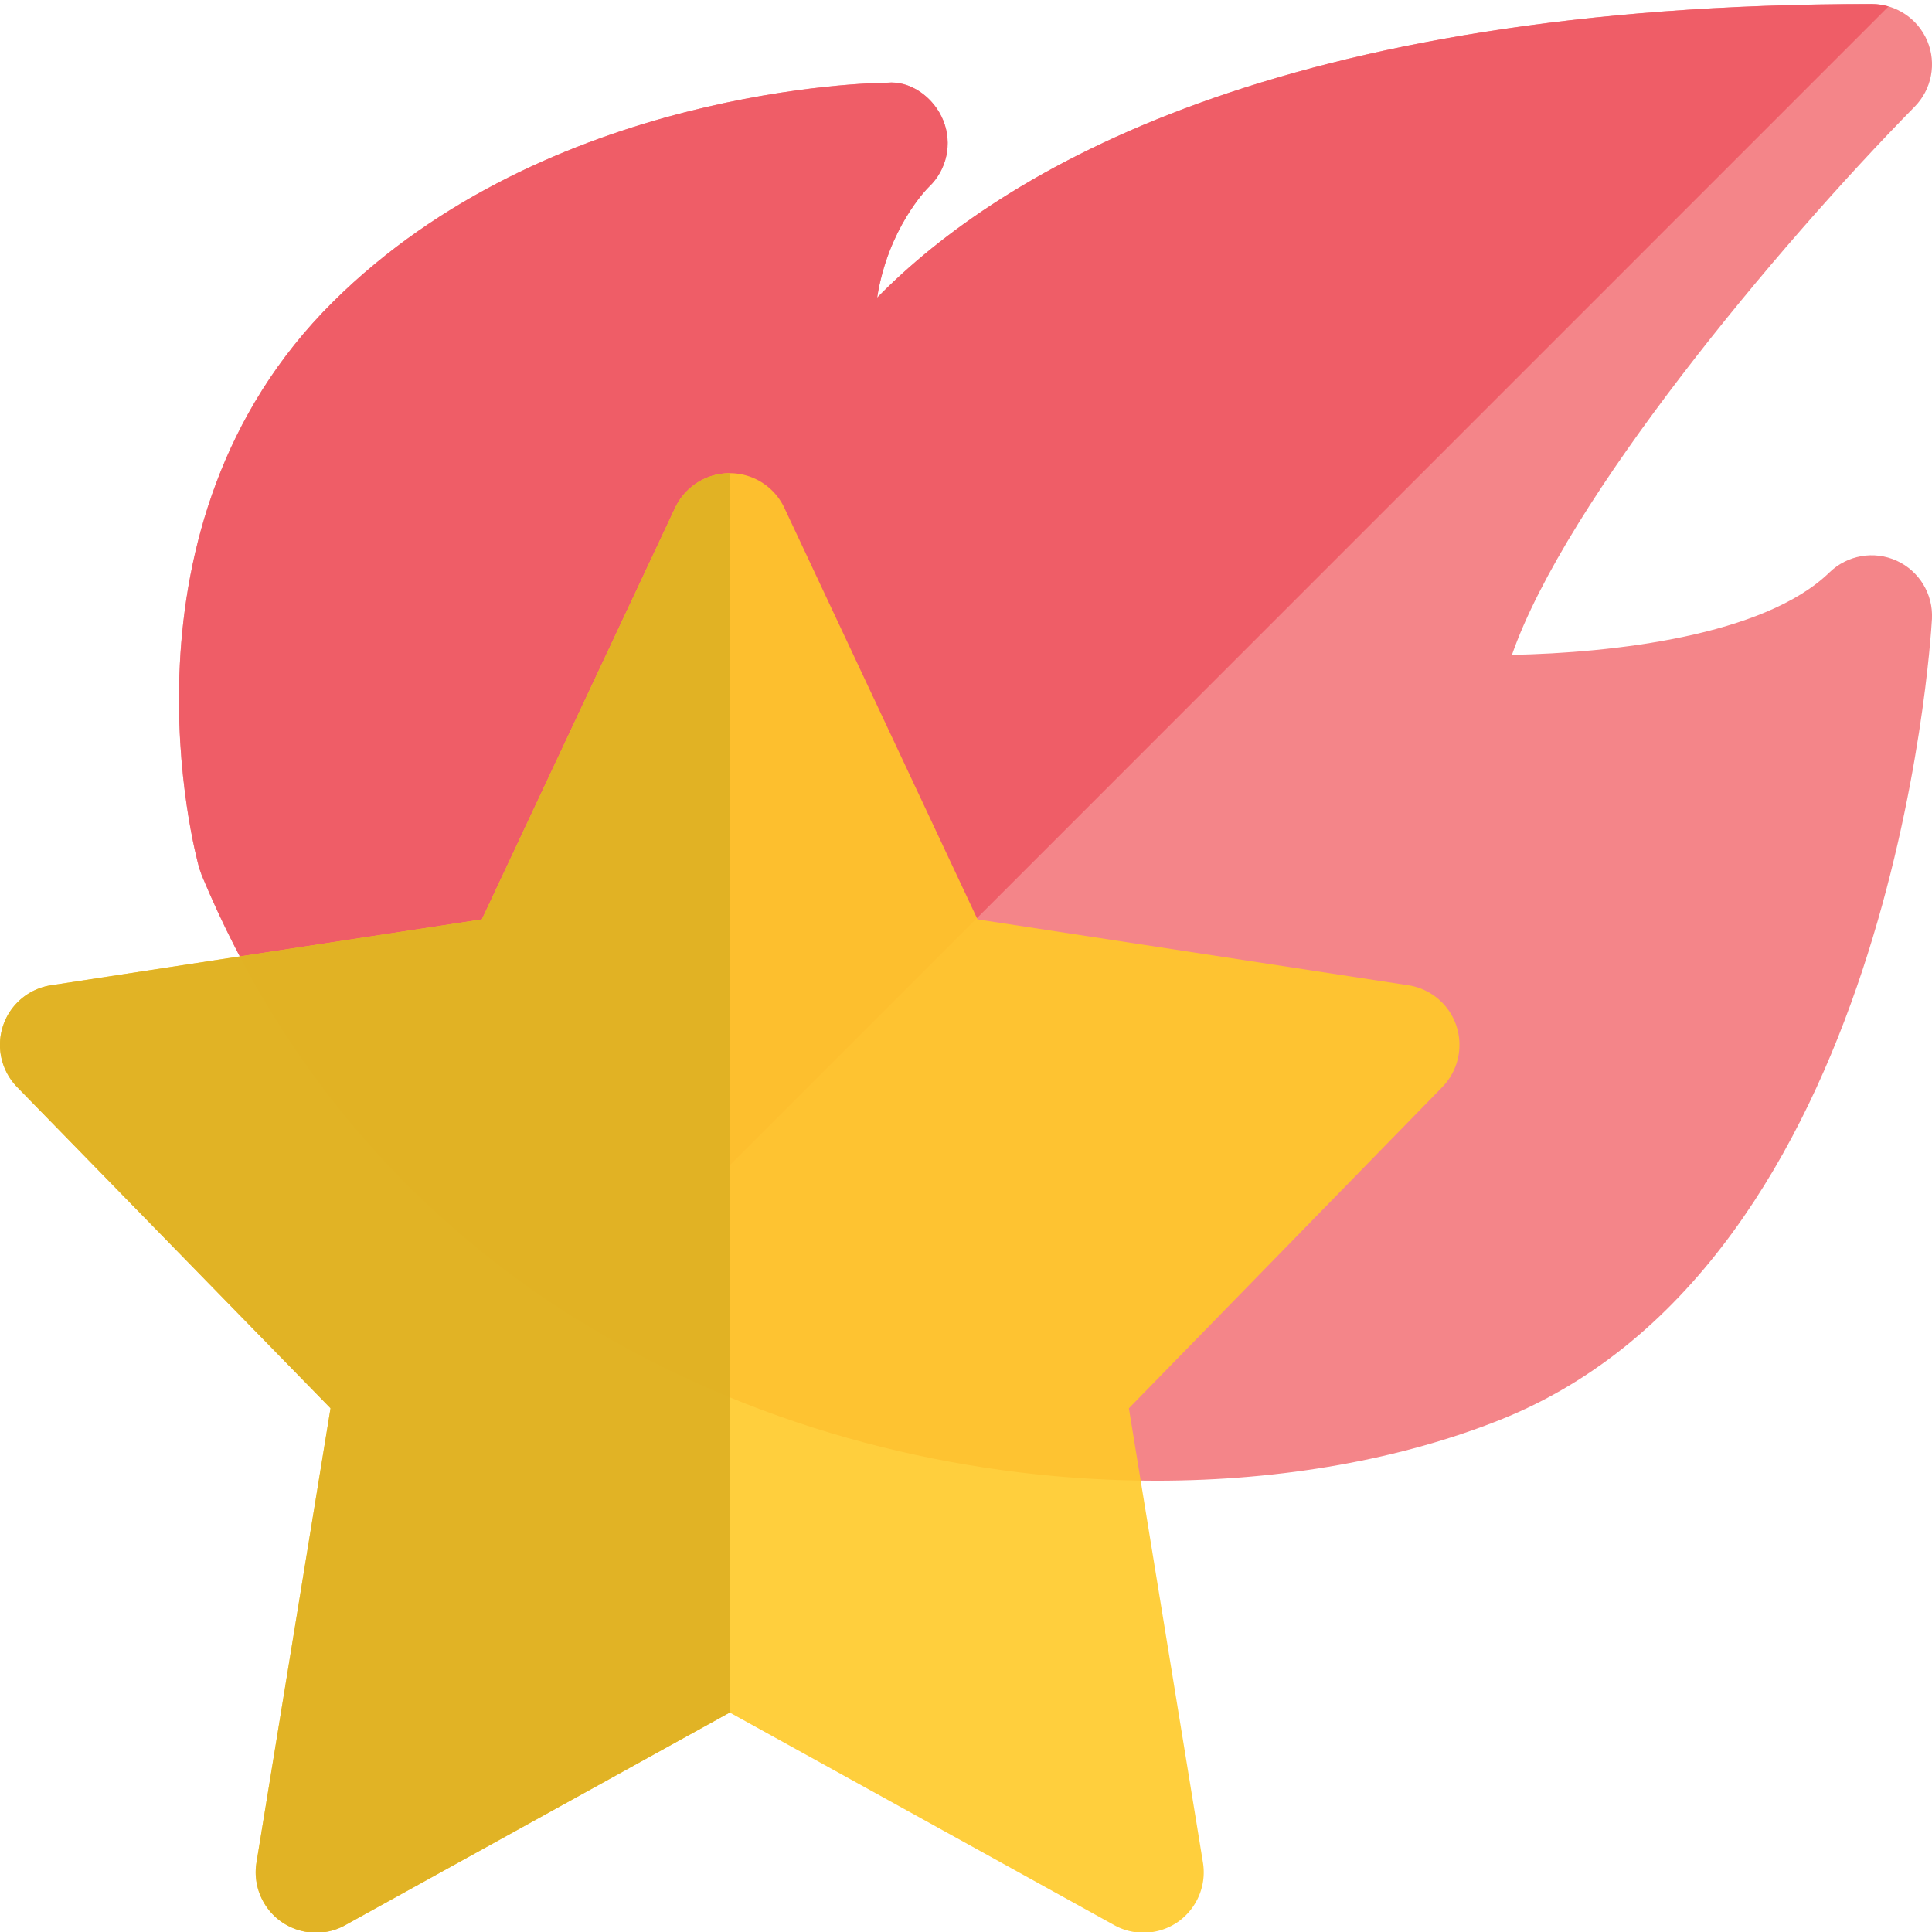
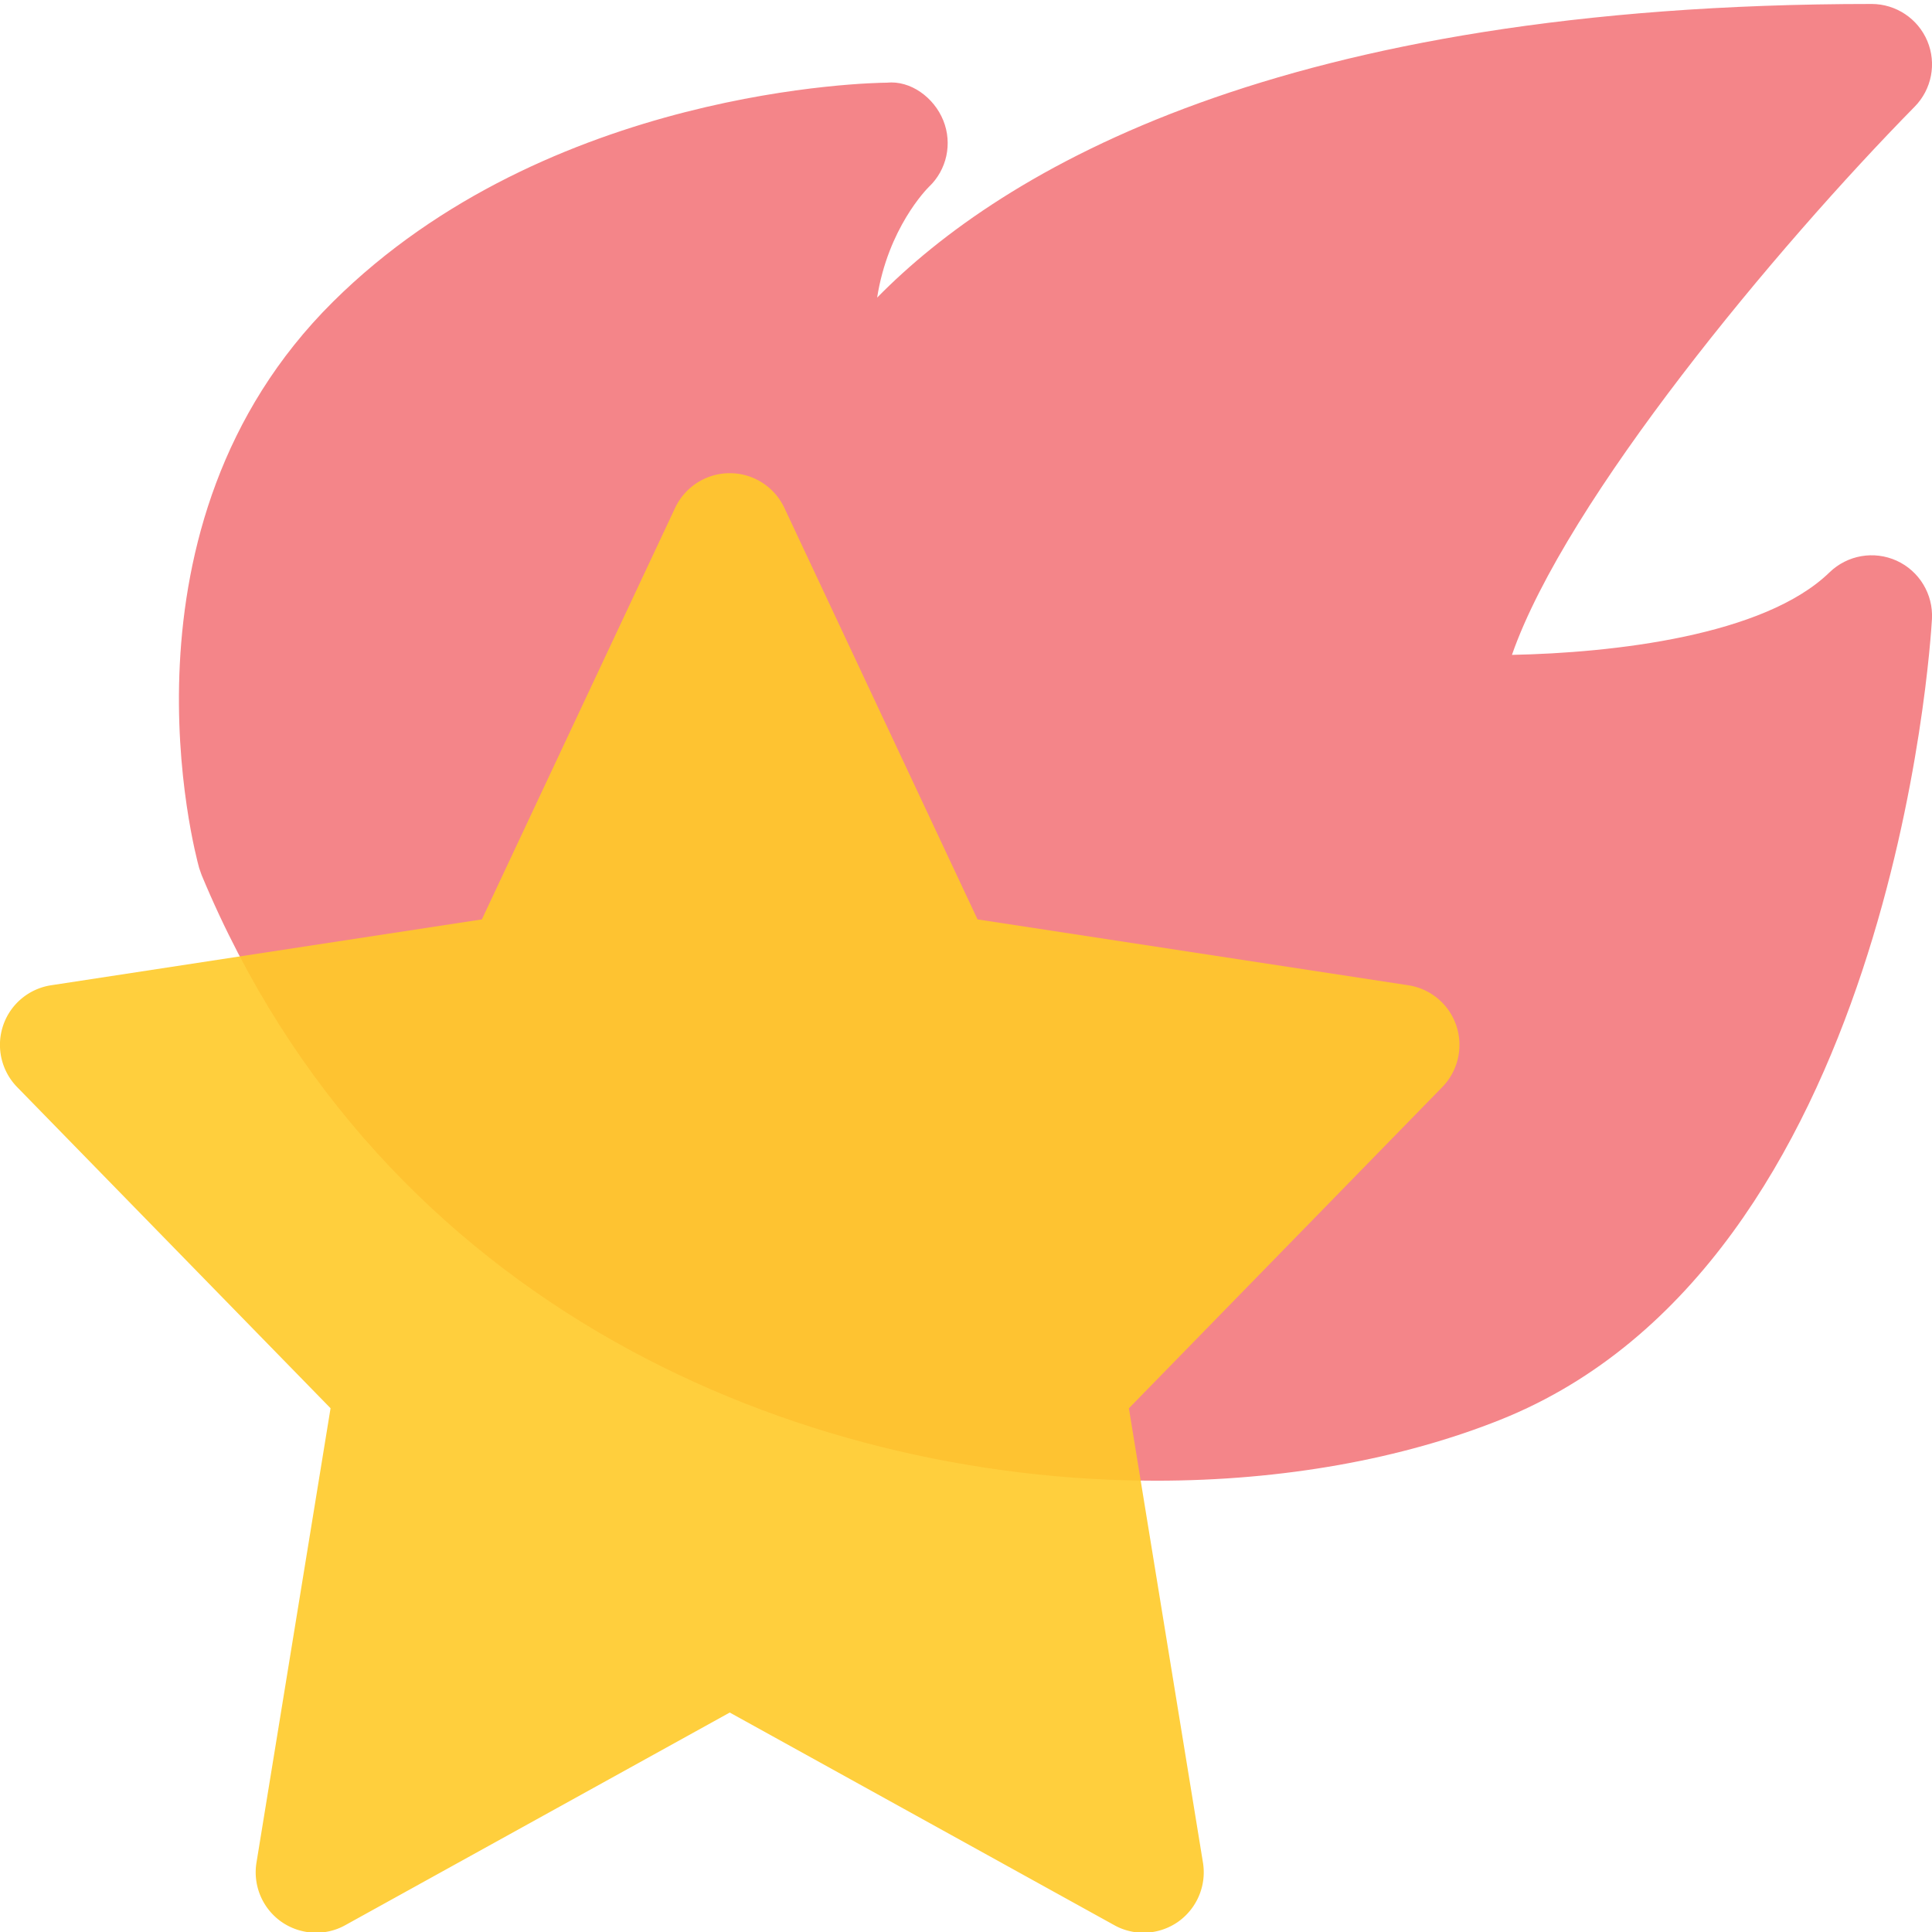
<svg xmlns="http://www.w3.org/2000/svg" viewBox="0 0 512 512">
  <path d="M502.63 148.59c-6.02-2.73-13.06-1.49-17.79 3.09-17.32 16.85-57.43 21.33-84.16 21.87 14.36-41.15 70.1-108.03 106.73-145.28 4.52-4.59 5.85-11.46 3.35-17.41-2.5-5.93-8.32-9.81-14.76-9.81-157.01 0-230.4 44.1-263.55 77.82 2.88-18.37 13.12-28.76 13.7-29.33 4.78-4.52 6.29-11.5 3.84-17.6s-8.68-10.69-14.98-10.03c-3.63.02-89.66 1.37-146.79 58.09-59.9 59.46-36.46 146.37-35.43 150.06l.64 1.83c47.79 114.9 158.31 160.51 252.99 160.51 33.56 0 65.13-5.74 91.18-16.15 103.72-41.43 113.98-205.27 114.39-212.22.35-6.57-3.36-12.71-9.36-15.44h0z" opacity=".9" fill="#f3787c" />
-   <path d="M496 1.07c-157.01 0-230.4 44.1-263.55 77.82 2.88-18.37 13.12-28.76 13.7-29.33 4.78-4.52 6.29-11.5 3.84-17.6-2.3-5.72-7.89-10.09-13.74-10.09-.41 0-.81.02-1.22.06-3.63.02-89.66 1.37-146.79 58.09-59.9 59.46-36.46 146.37-35.43 150.06l.64 1.83c22.19 53.35 57.9 91.75 99.26 117.61L500.48 1.71c-1.43-.43-2.94-.64-4.48-.64z" opacity=".9" fill="#ef5964" />
  <path d="M303.02 512.19c-2.67 0-5.33-.66-7.74-2.01l-101.89-56.34L91.5 510.19c-5.35 2.99-11.97 2.58-16.96-.92a16.03 16.03 0 0 1-6.57-15.66L87.6 373.2 4.54 288.09C.36 283.8-1.09 277.53.81 271.83S7.64 262 13.57 261.1l114.13-17.45 51.2-109.03c2.65-5.63 8.3-9.22 14.49-9.22 6.21 0 11.84 3.58 14.49 9.22l51.18 109.03 114.13 17.45c5.93.9 10.86 5.03 12.76 10.73s.45 11.97-3.73 16.26l-83.05 85.12 19.63 120.41c.98 6.04-1.58 12.12-6.57 15.66-2.75 1.93-5.97 2.91-9.21 2.91h0z" opacity=".9" fill="#ffca28" />
-   <path d="M193.39 125.4c-6.21 0-11.84 3.58-14.49 9.22l-51.2 109.03L13.57 261.1c-5.93.9-10.86 5.03-12.76 10.73s-.45 11.97 3.73 16.26l83.05 85.12-19.62 120.4a16.03 16.03 0 0 0 6.57 15.66c2.75 1.92 5.99 2.92 9.24 2.92 2.65 0 5.31-.66 7.72-2.01l101.89-56.34V125.4z" opacity=".9" fill="#deb023" />
</svg>